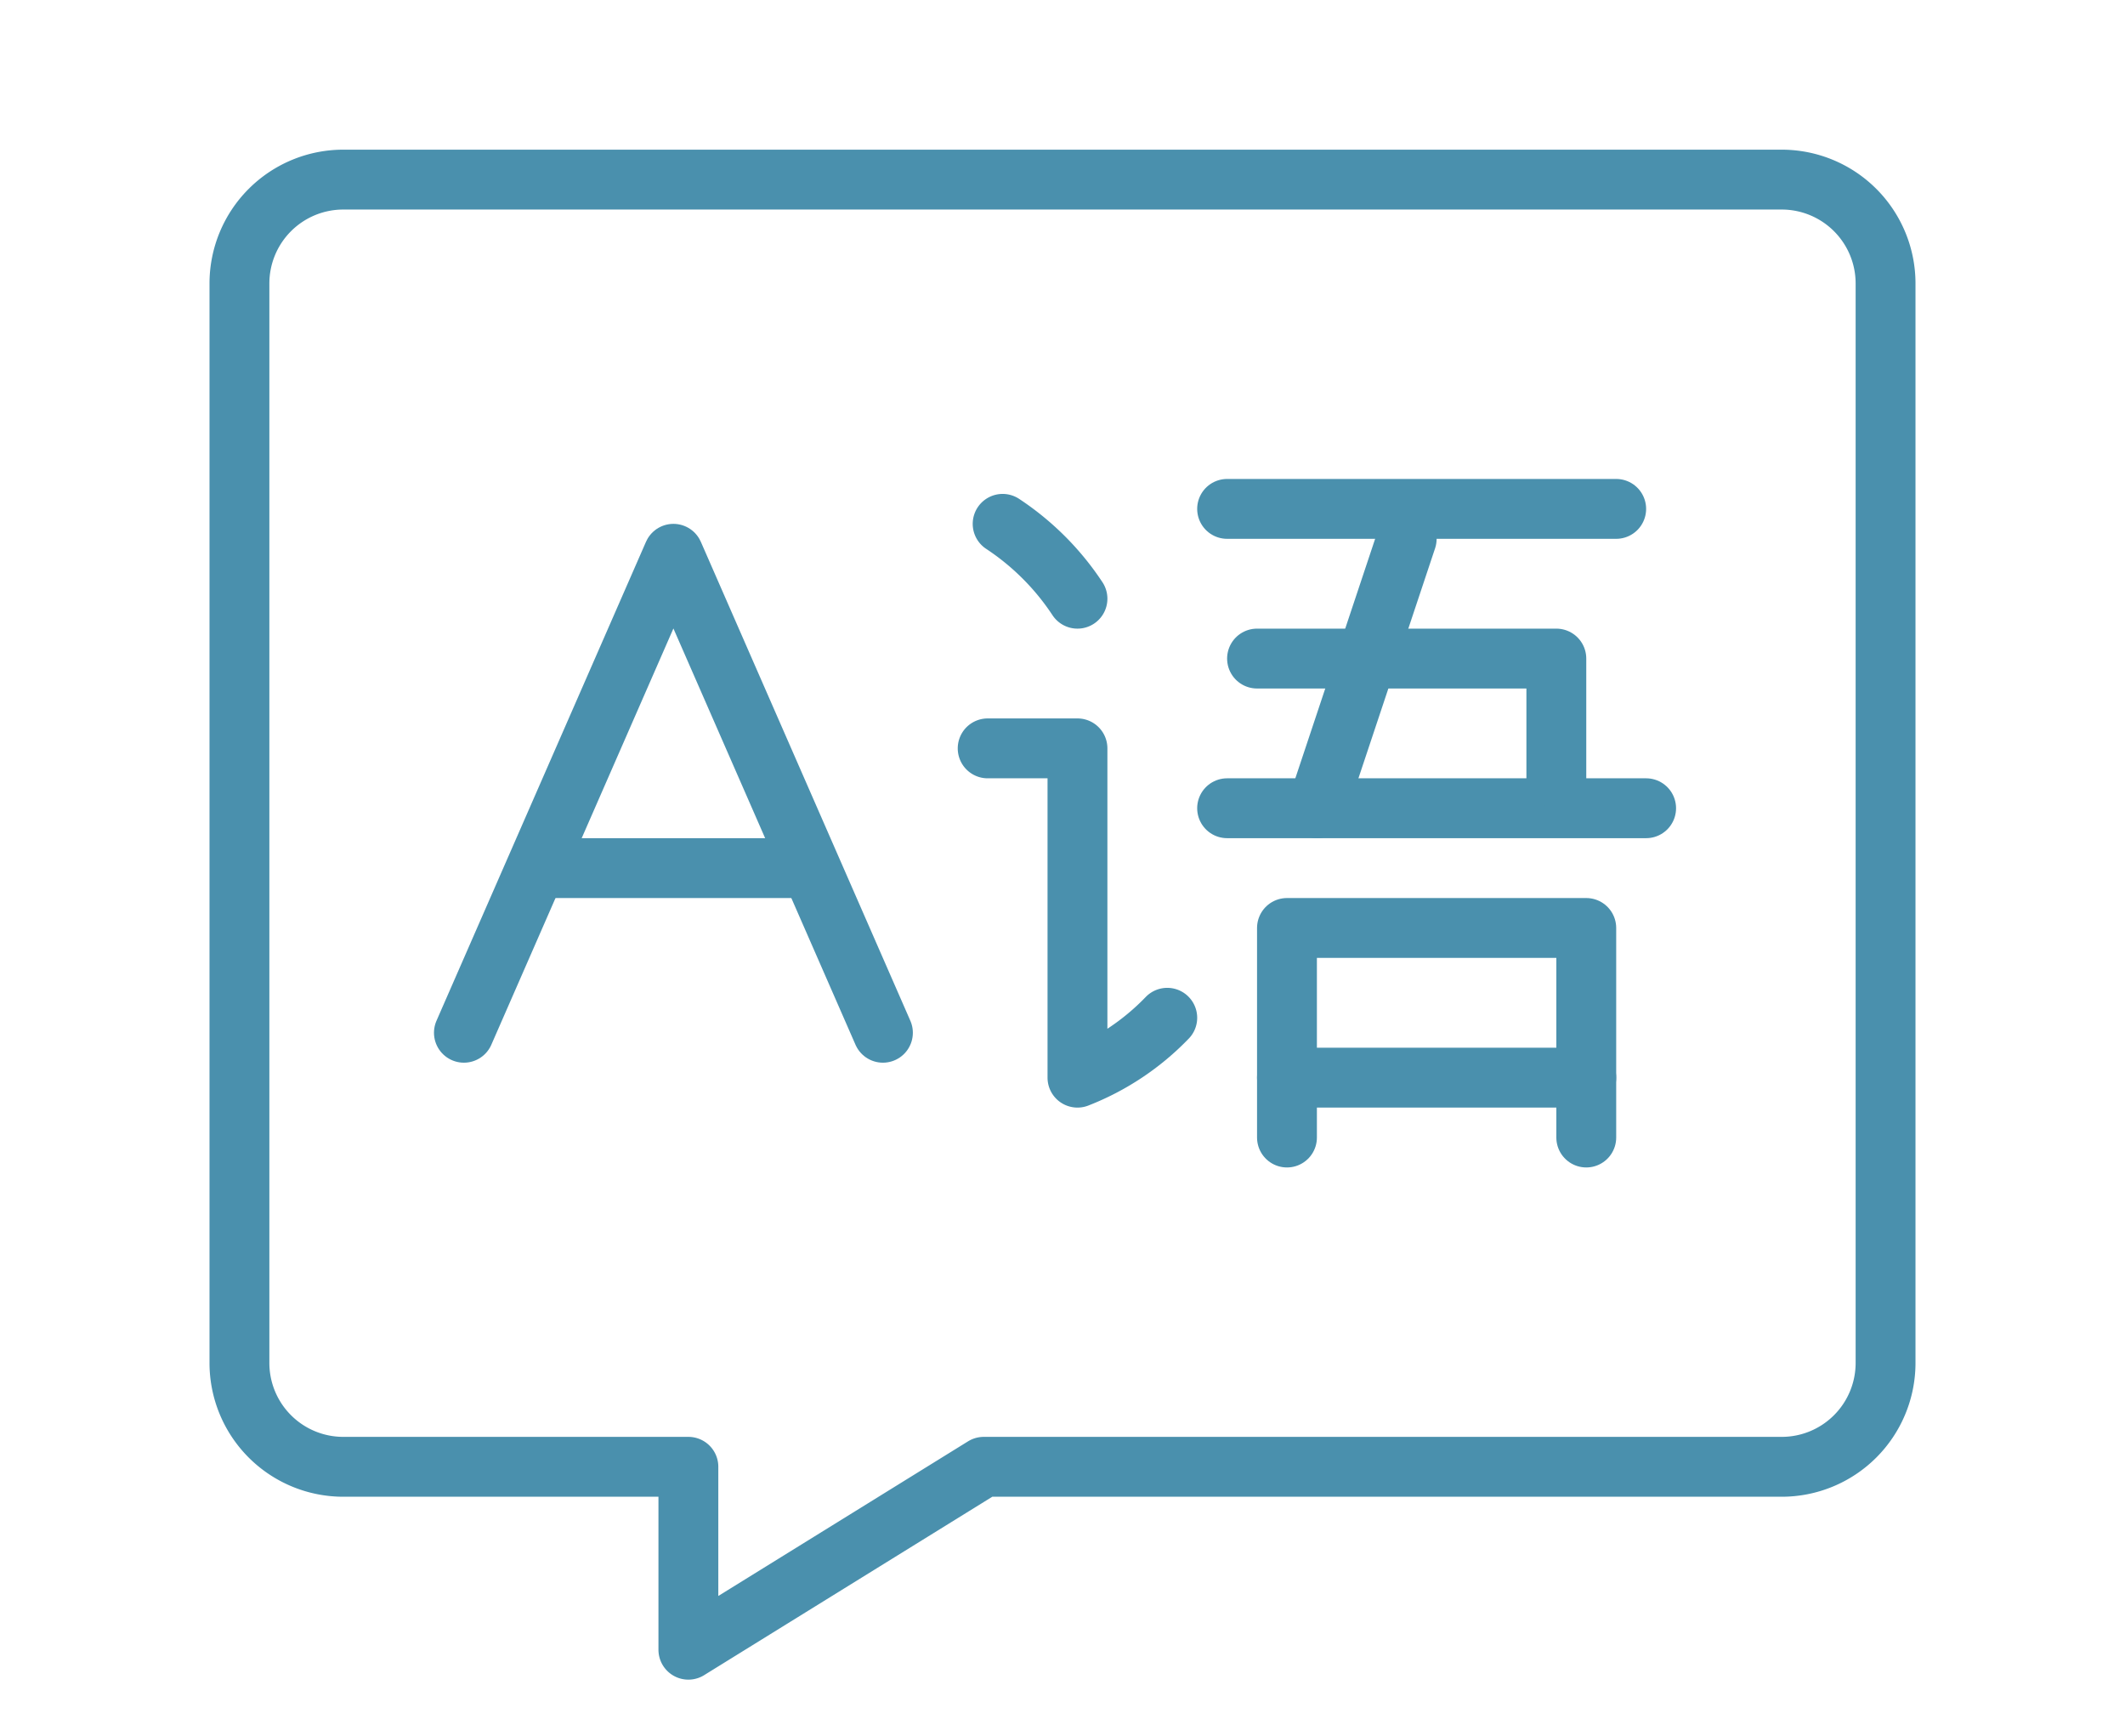
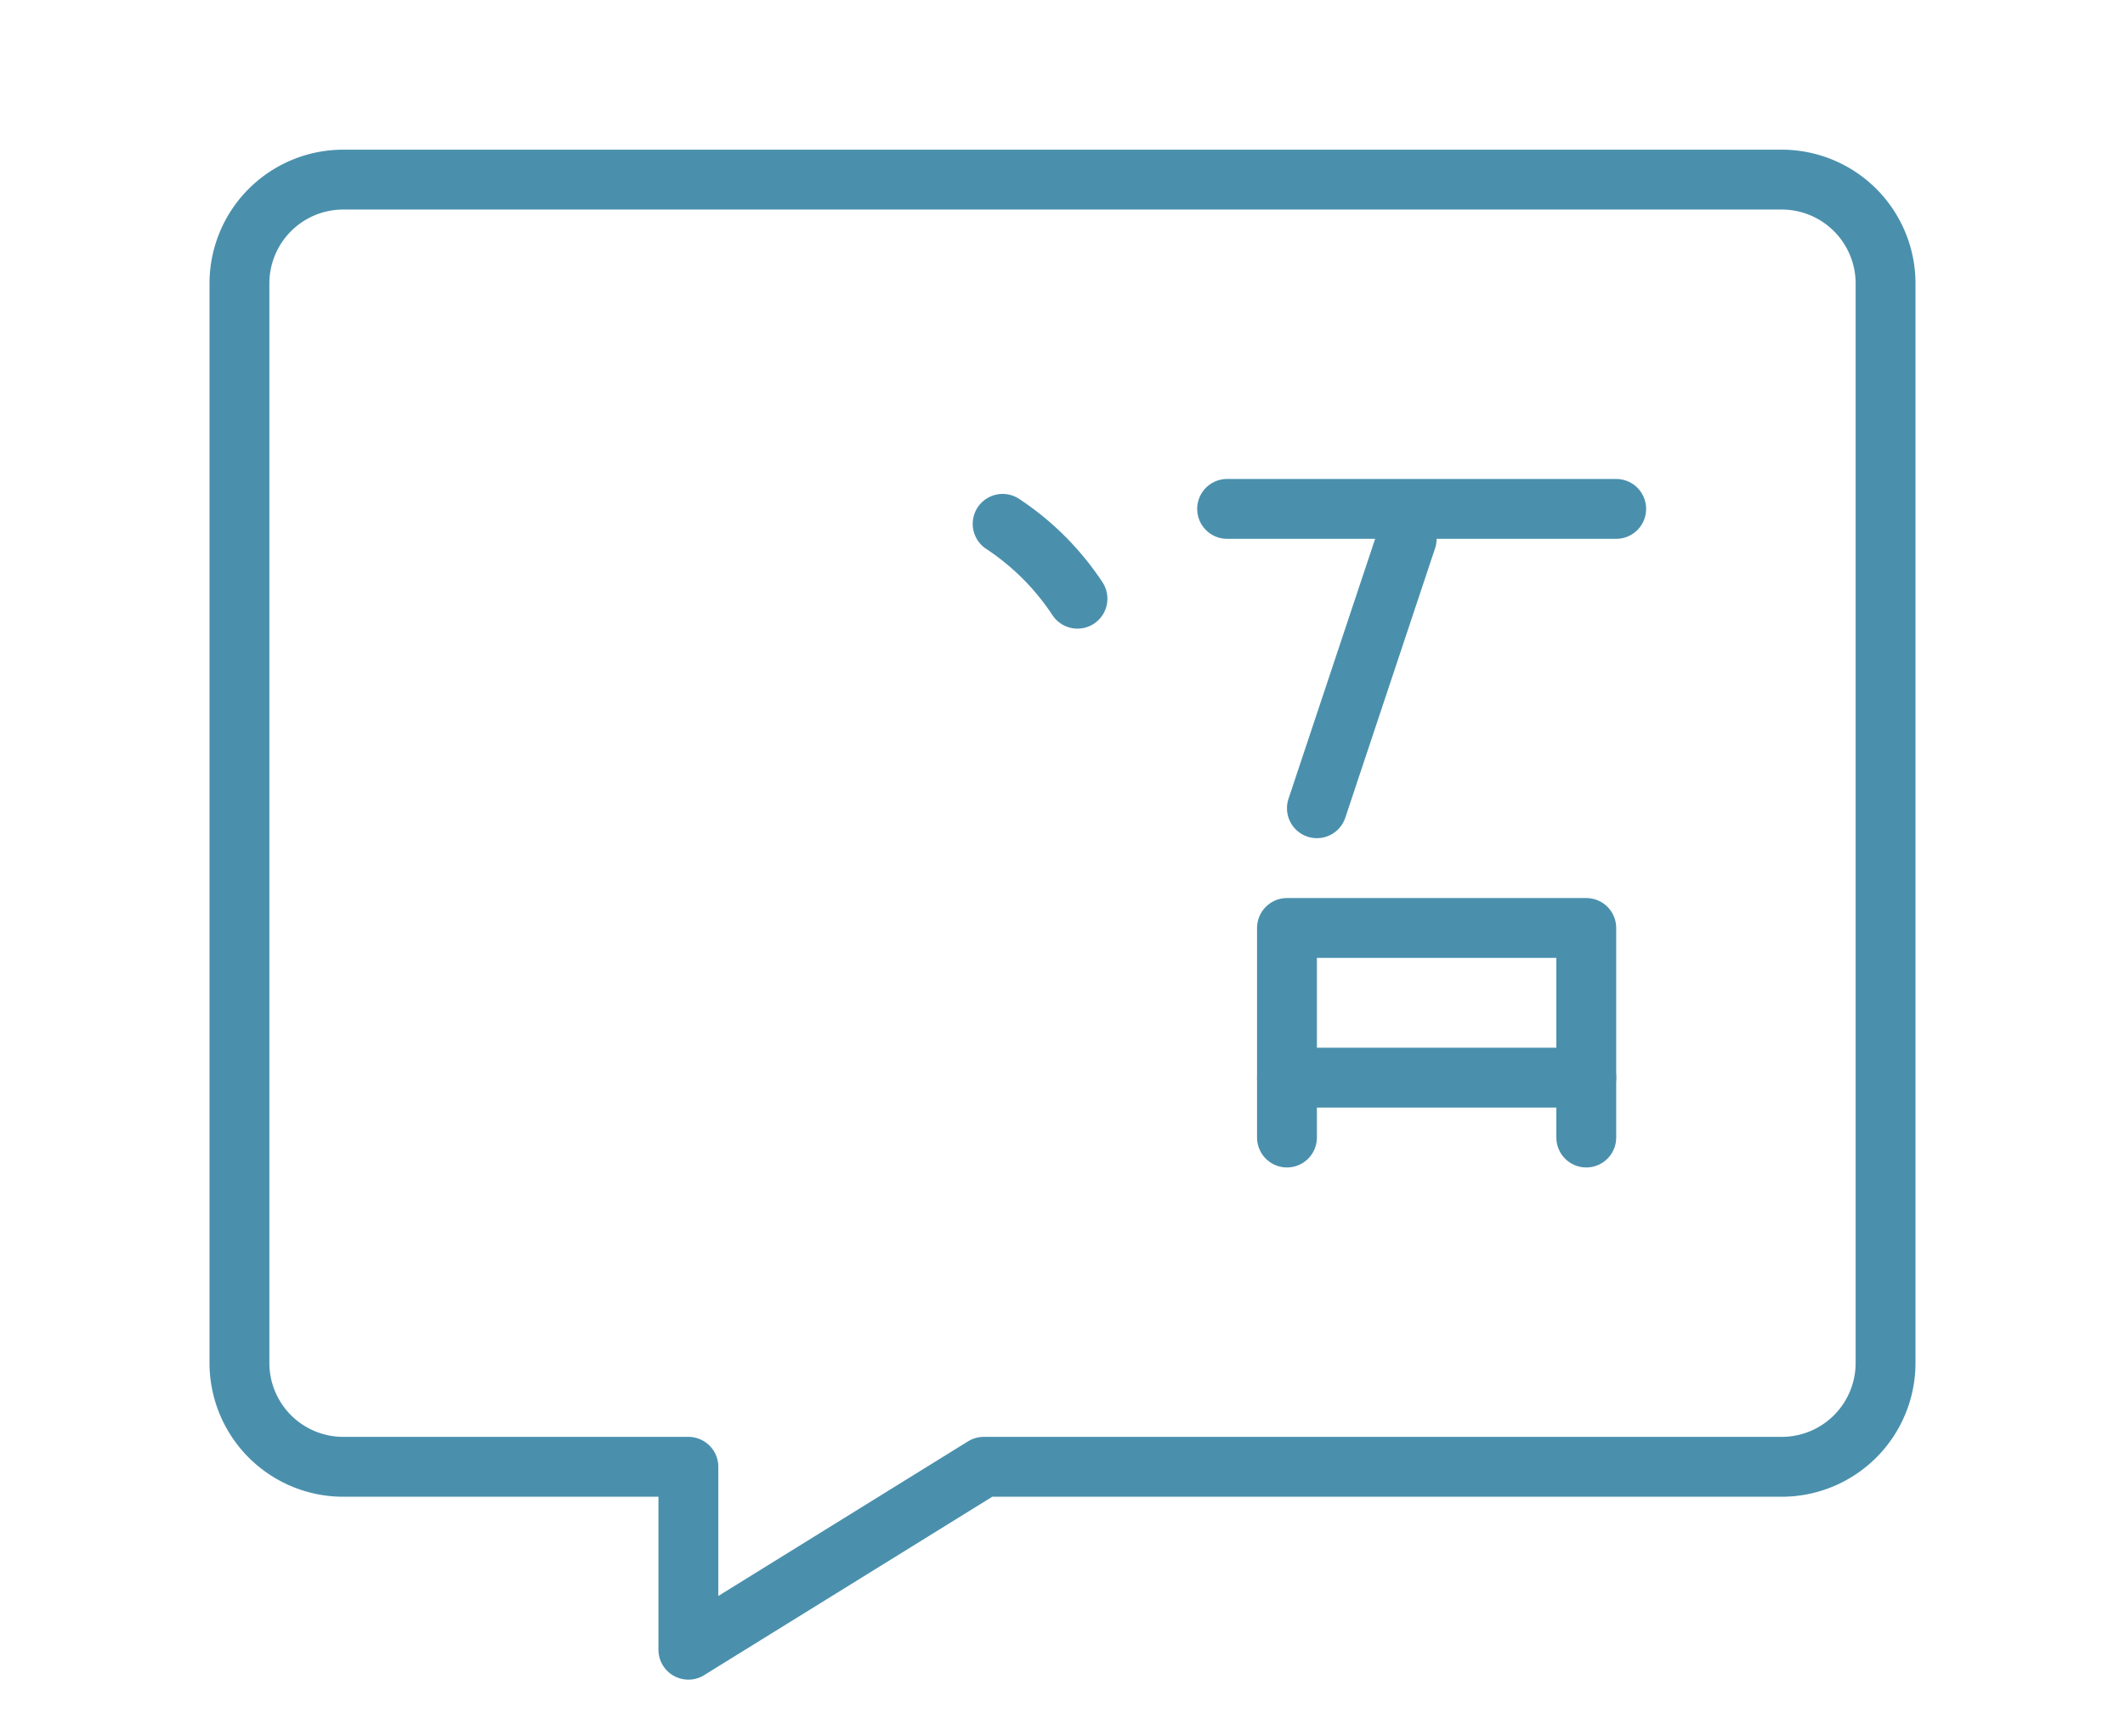
<svg xmlns="http://www.w3.org/2000/svg" height="58" viewBox="-1 -1 71 58" width="71">
  <g fill="none" stroke="#4A90AD" stroke-linecap="round" stroke-linejoin="round" stroke-width="2">
    <path d="m10.47 5h48.06a3.47 3.47 0 0 1 3.47 3.47v36.06a3.47 3.47 0 0 1 -3.47 3.47h-26.66l-9.87 6.11v-6.11h-11.53a3.47 3.47 0 0 1 -3.47-3.47v-36.06a3.47 3.47 0 0 1 3.47-3.47z" />
    <path d="m40 16h13" />
-     <path d="m40 26h14" />
-     <path d="m51 25v-4h-10" />
    <path d="m46 17-3 9" />
    <path d="m42 37v-7h10v7" />
    <path d="m42 35h10" />
-     <path d="m32 24h3v11a8.4 8.4 0 0 0 3-2" />
    <path d="m32.5 16.5a8.8 8.8 0 0 1 2.5 2.5" />
-     <path d="m14.5 33.5 7-16 7 16" />
-     <path d="m17 28h9" />
  </g>
</svg>